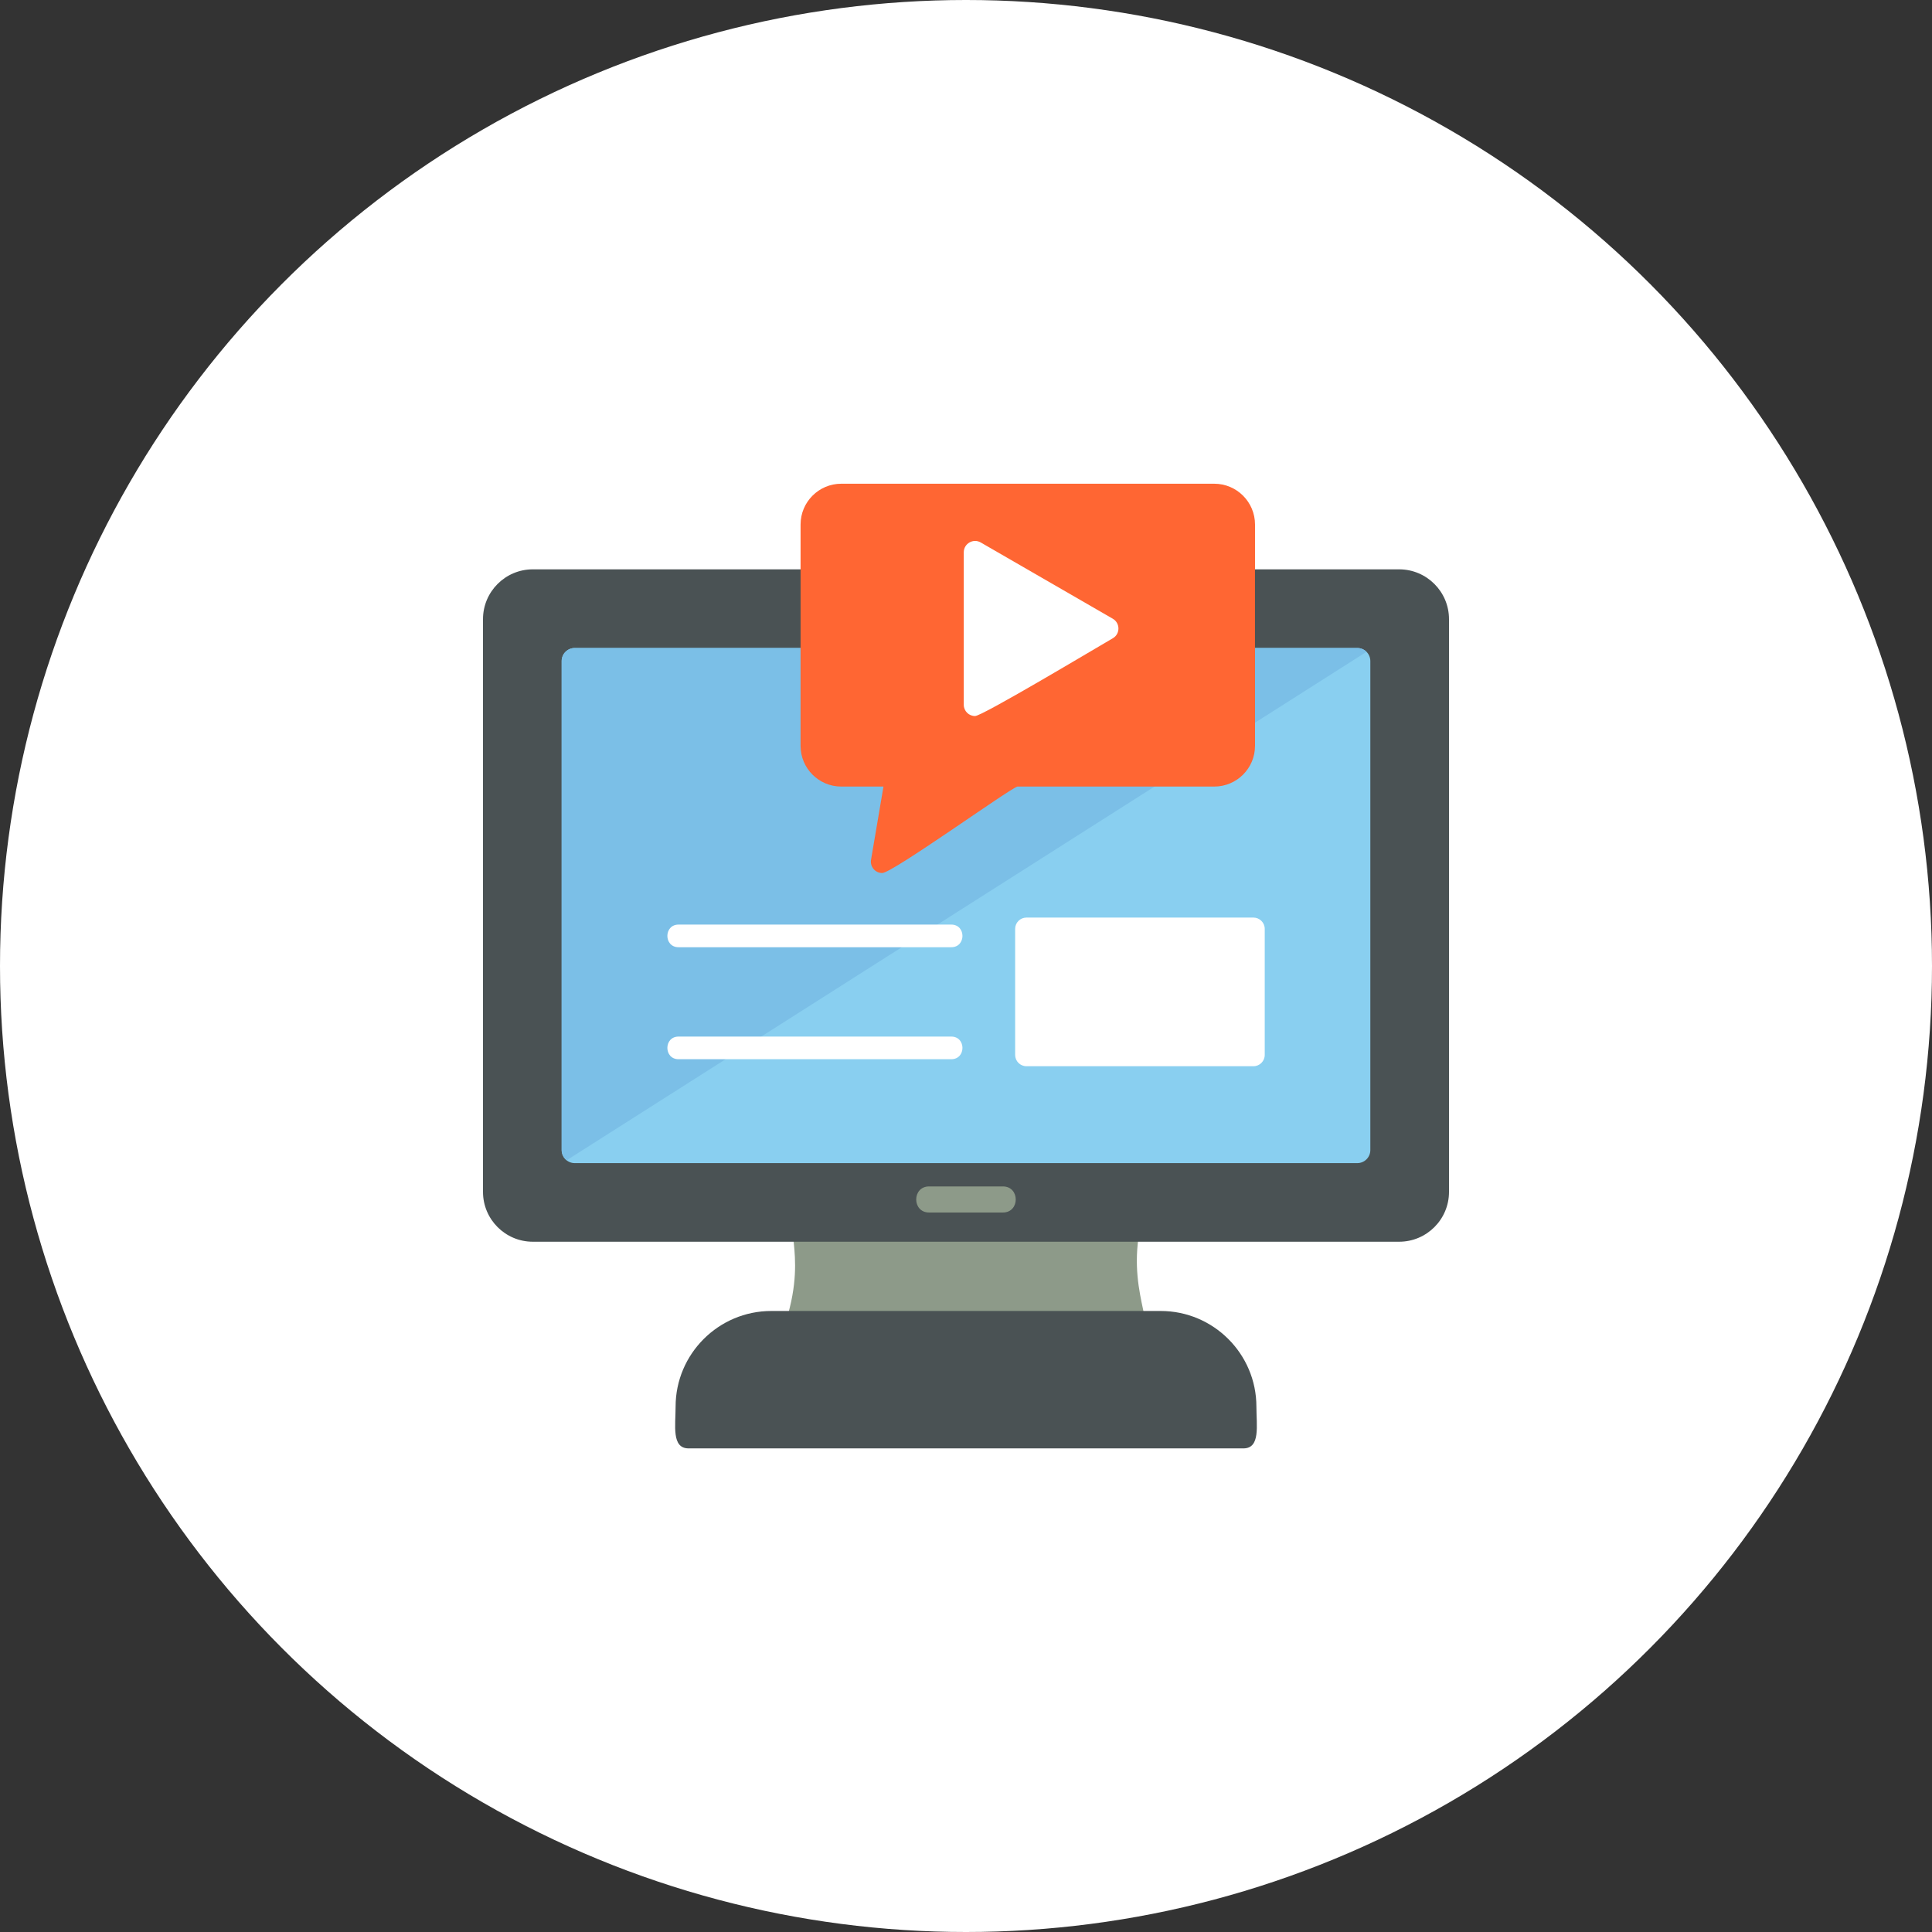
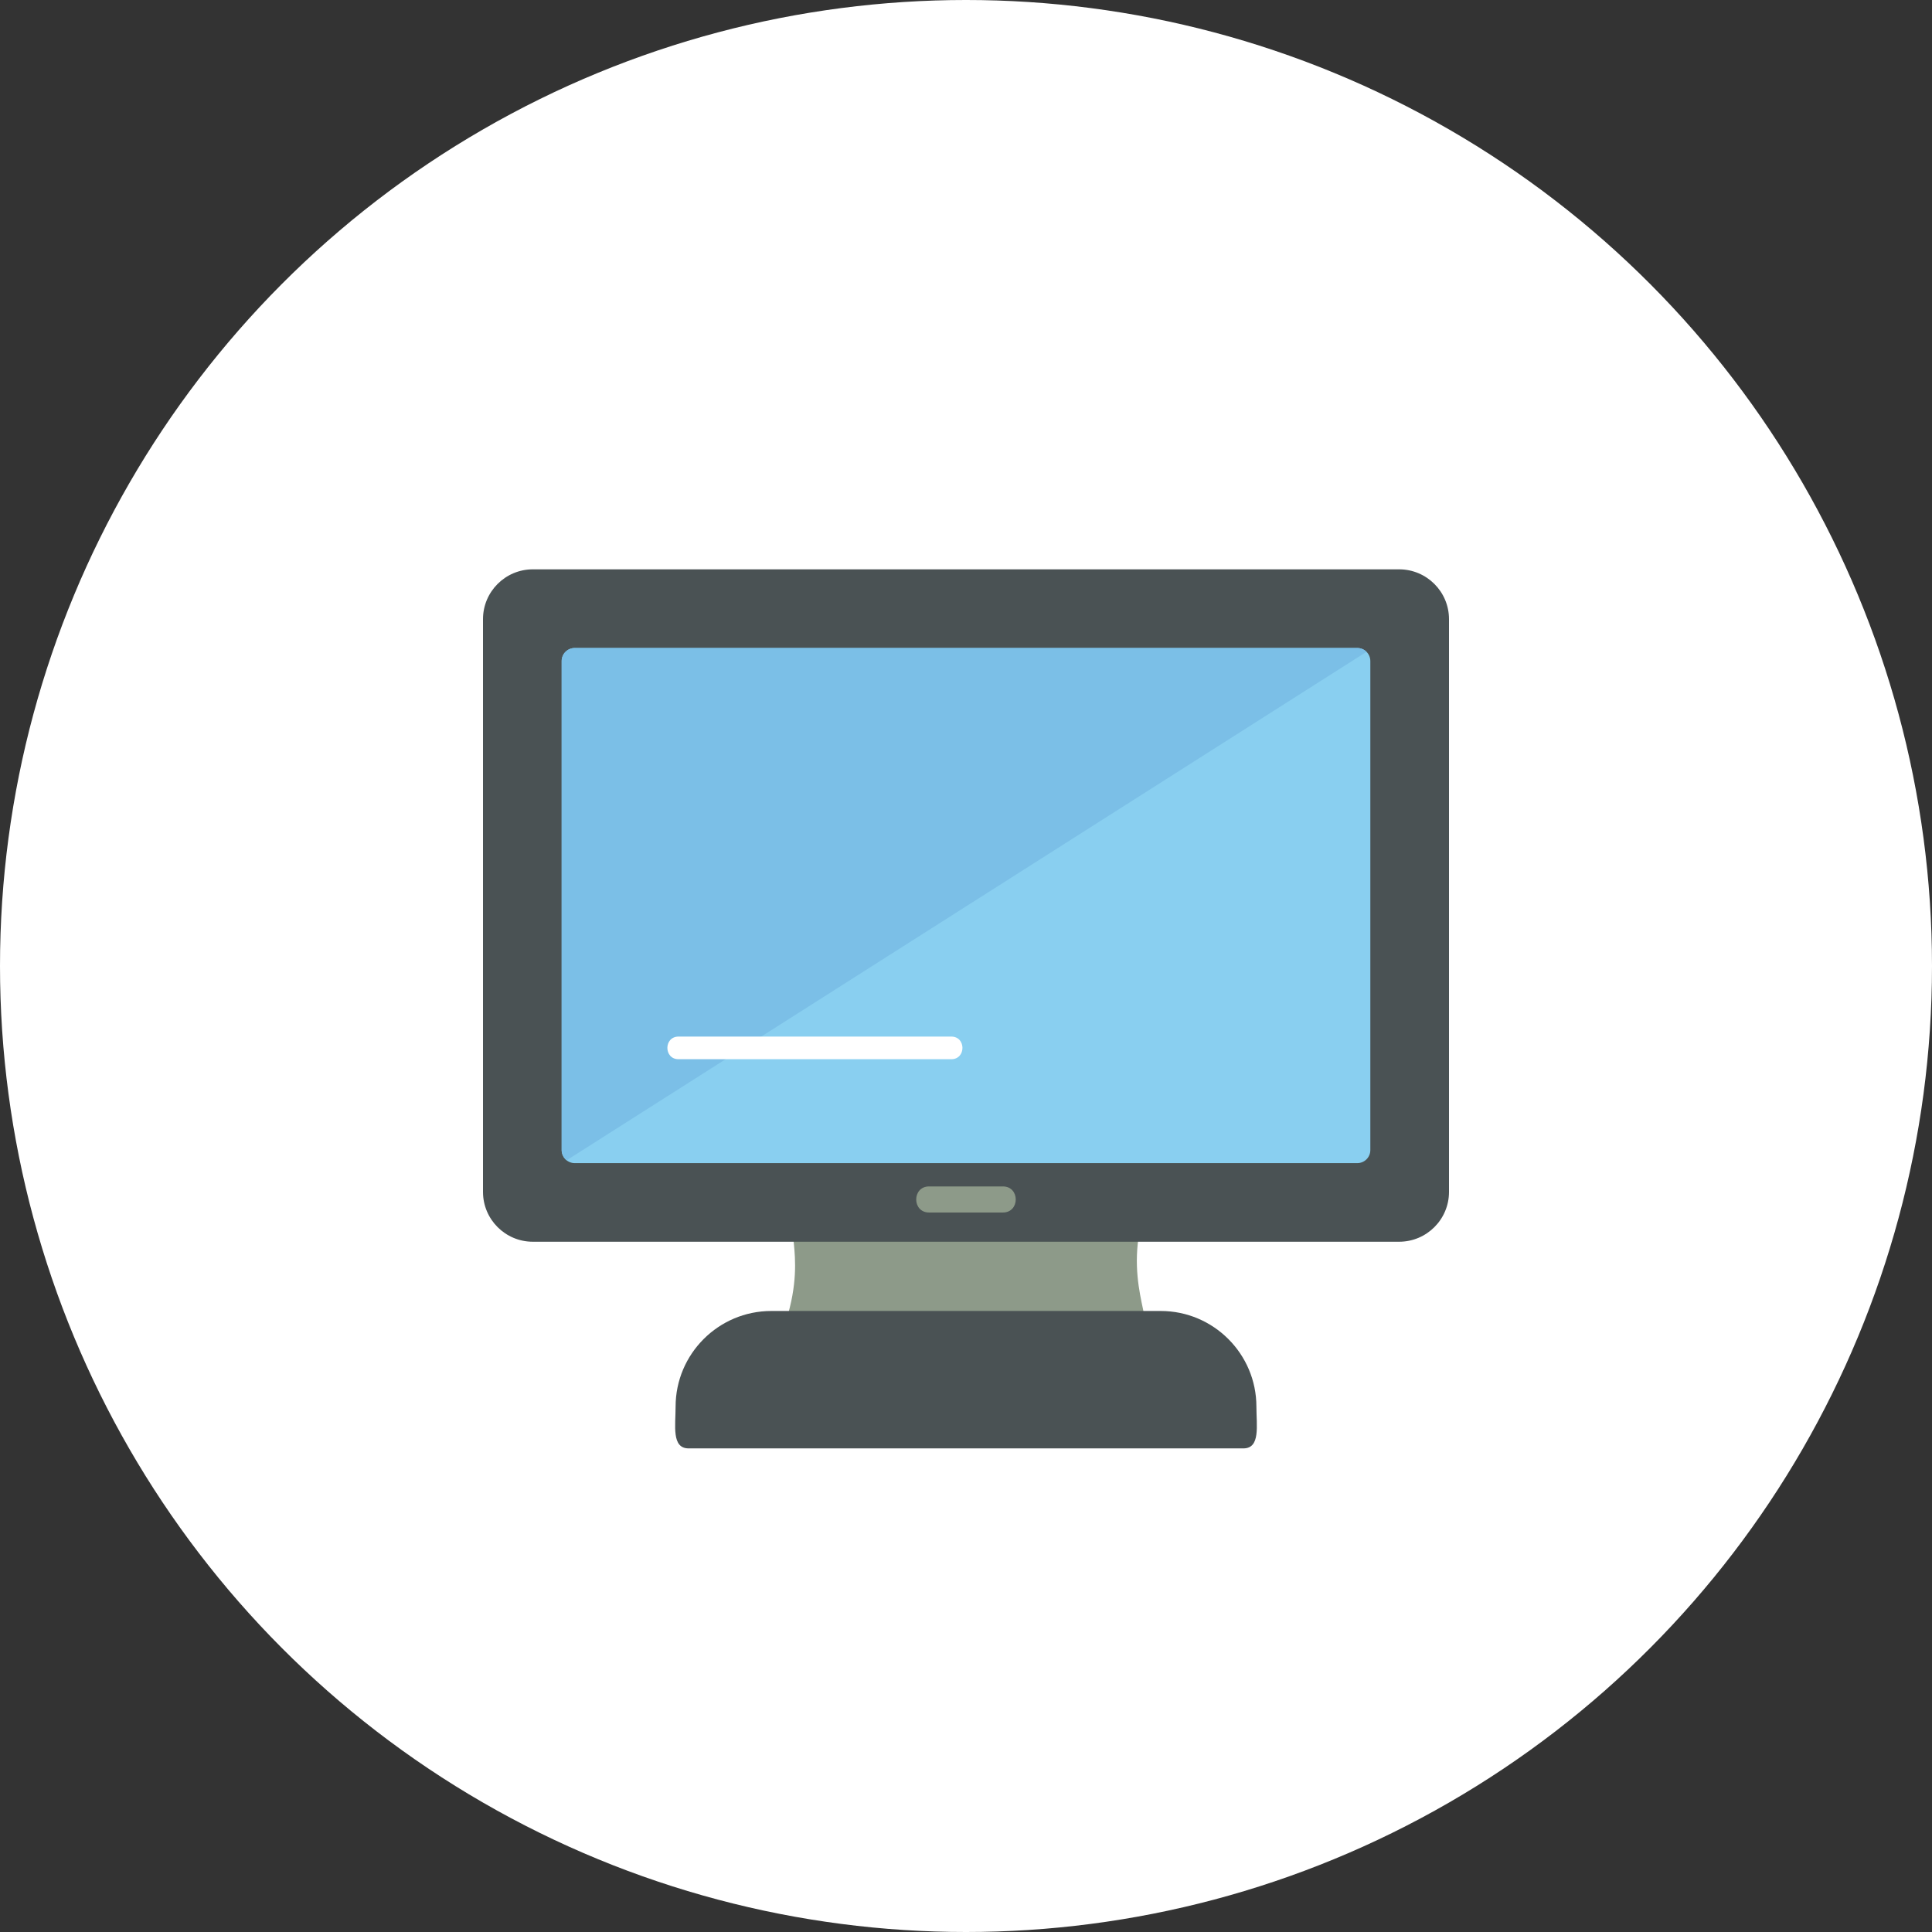
<svg xmlns="http://www.w3.org/2000/svg" width="32" height="32" viewBox="0 0 32 32" fill="none">
  <rect x="0" y="0" width="32" height="32" fill="#333333" stroke="none" />
  <circle cx="16" cy="16" r="16" fill="white" />
  <g clip-path="url(#clip0_2067_651)">
    <path fill-rule="evenodd" clip-rule="evenodd" d="M18.771 22.146C17.176 22.146 14.978 22.146 13.229 22.146C13.085 22.146 12.979 22.006 13.023 21.866C13.392 20.689 12.895 20.214 13.298 20.139C13.67 20.07 18.95 19.983 18.875 20.391C18.667 21.515 19.273 22.146 18.771 22.146Z" fill="#8D9A89" />
    <path fill-rule="evenodd" clip-rule="evenodd" d="M23.174 20.567H8.825C8.37 20.567 8 20.197 8 19.742V10.255C8 9.8 8.37 9.43 8.825 9.43H23.174C23.63 9.43 24 9.8 24 10.255V19.742C24 20.197 23.63 20.567 23.174 20.567Z" fill="#4A5254" />
    <path fill-rule="evenodd" clip-rule="evenodd" d="M22.481 19.265H9.519C9.4 19.265 9.303 19.168 9.303 19.049V10.949C9.303 10.83 9.4 10.733 9.519 10.733H22.481C22.601 10.733 22.697 10.83 22.697 10.949V19.049C22.697 19.168 22.601 19.265 22.481 19.265Z" fill="#89CFF0" />
    <path fill-rule="evenodd" clip-rule="evenodd" d="M9.385 19.218C9.335 19.178 9.303 19.117 9.303 19.049V10.949C9.303 10.83 9.4 10.733 9.519 10.733H22.481C22.541 10.733 22.595 10.757 22.634 10.796L9.385 19.218Z" fill="#7BBFE7" />
    <path fill-rule="evenodd" clip-rule="evenodd" d="M20.594 23.99H11.406C11.12 23.99 11.19 23.611 11.19 23.299C11.19 22.425 11.901 21.714 12.775 21.714H19.225C20.099 21.714 20.81 22.425 20.81 23.299C20.81 23.611 20.88 23.99 20.594 23.99H20.594Z" fill="#4A5254" />
    <path fill-rule="evenodd" clip-rule="evenodd" d="M16.611 20.083H15.389C15.104 20.083 15.104 19.651 15.389 19.651H16.611C16.895 19.651 16.895 20.083 16.611 20.083Z" fill="#8D9A89" />
-     <path fill-rule="evenodd" clip-rule="evenodd" d="M15.756 15.689H11.239C10.992 15.689 10.992 15.314 11.239 15.314H15.756C16.003 15.314 16.003 15.689 15.756 15.689Z" fill="white" />
    <path fill-rule="evenodd" clip-rule="evenodd" d="M15.756 17.544H11.239C10.992 17.544 10.992 17.169 11.239 17.169H15.756C16.003 17.169 16.003 17.544 15.756 17.544Z" fill="white" />
-     <path fill-rule="evenodd" clip-rule="evenodd" d="M20.761 17.66H17.001C16.898 17.66 16.814 17.576 16.814 17.473V15.385C16.814 15.282 16.898 15.198 17.001 15.198H20.761C20.864 15.198 20.948 15.282 20.948 15.385V17.473C20.948 17.576 20.864 17.66 20.761 17.66Z" fill="white" />
-     <path fill-rule="evenodd" clip-rule="evenodd" d="M14.612 14.46C14.497 14.46 14.408 14.356 14.427 14.241L14.633 13.028H13.934C13.562 13.028 13.26 12.726 13.26 12.354V8.687C13.26 8.315 13.562 8.012 13.934 8.012H20.112C20.484 8.012 20.787 8.315 20.787 8.687V12.354C20.787 12.726 20.484 13.028 20.112 13.028H16.851C16.71 13.07 14.781 14.46 14.612 14.46L14.612 14.46Z" fill="#FF6633" />
-     <path fill-rule="evenodd" clip-rule="evenodd" d="M16.15 11.86C16.047 11.86 15.963 11.777 15.963 11.673V9.148C15.963 9.003 16.12 8.913 16.244 8.985L18.431 10.248C18.556 10.32 18.556 10.501 18.431 10.572C18.166 10.725 16.271 11.86 16.15 11.86Z" fill="white" />
  </g>
  <defs>
    <clipPath id="clip0_2067_651">
      <rect width="16" height="16" fill="white" transform="translate(8 8)" />
    </clipPath>
  </defs>
</svg>